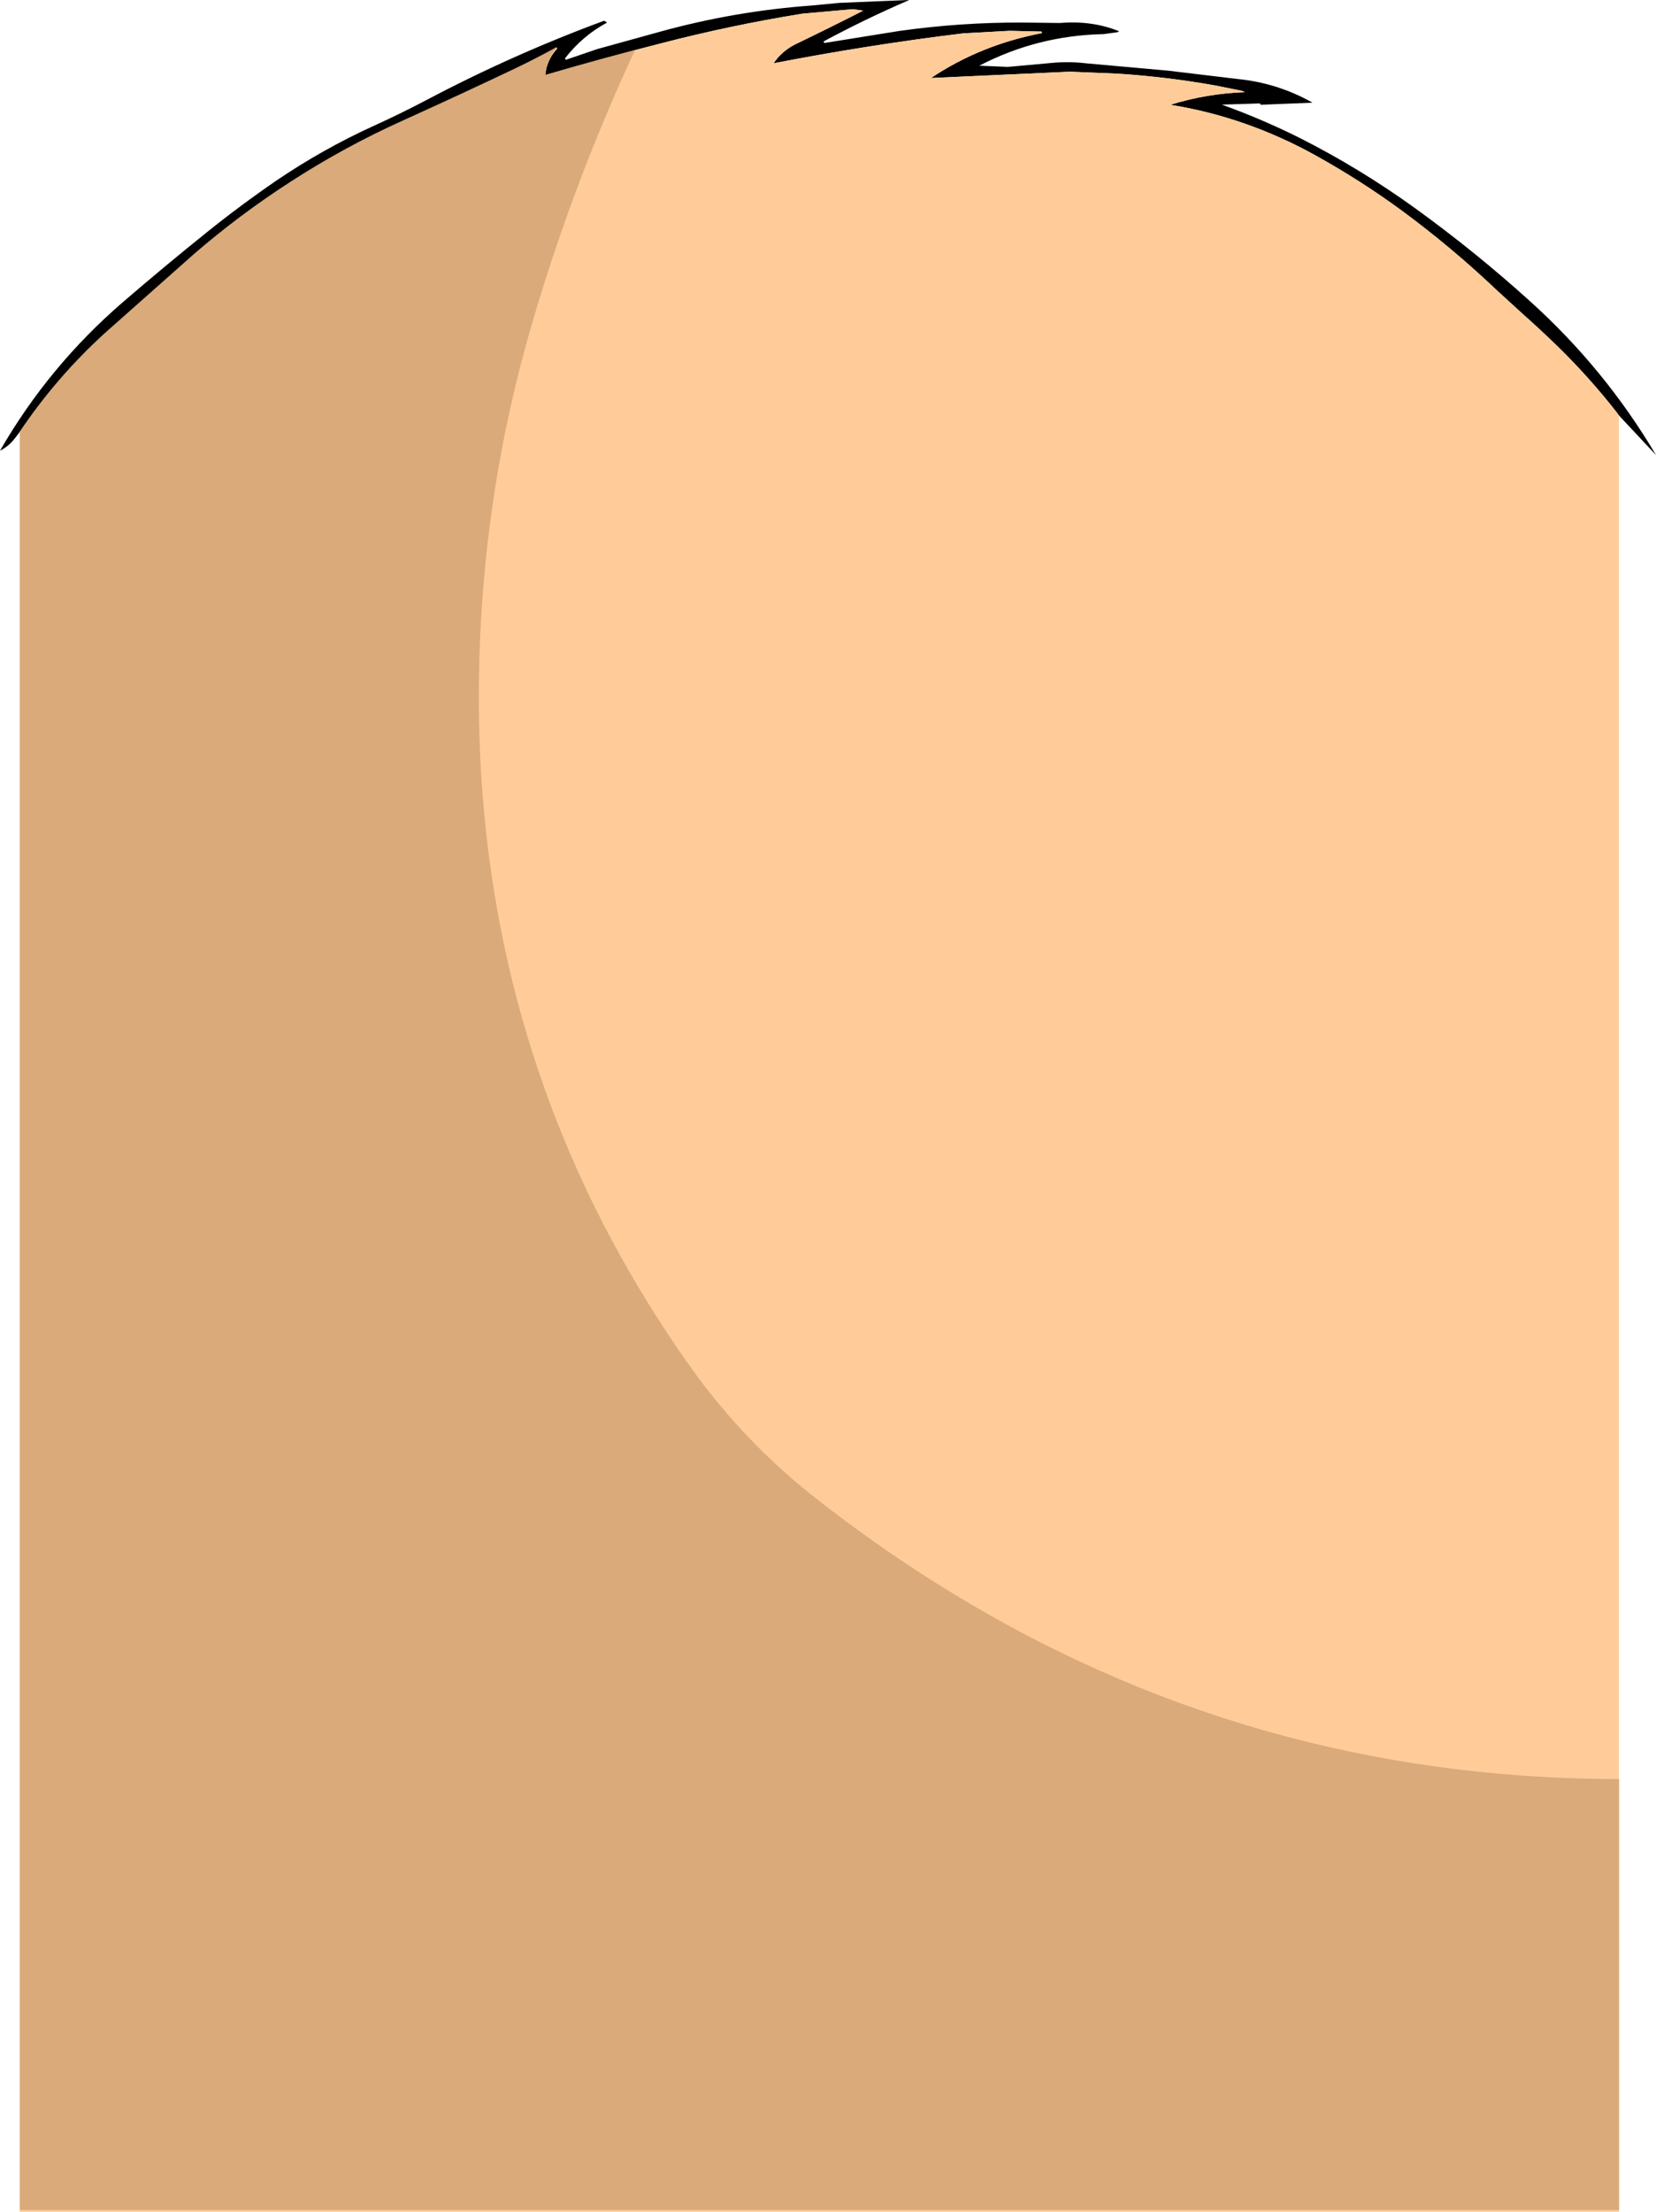
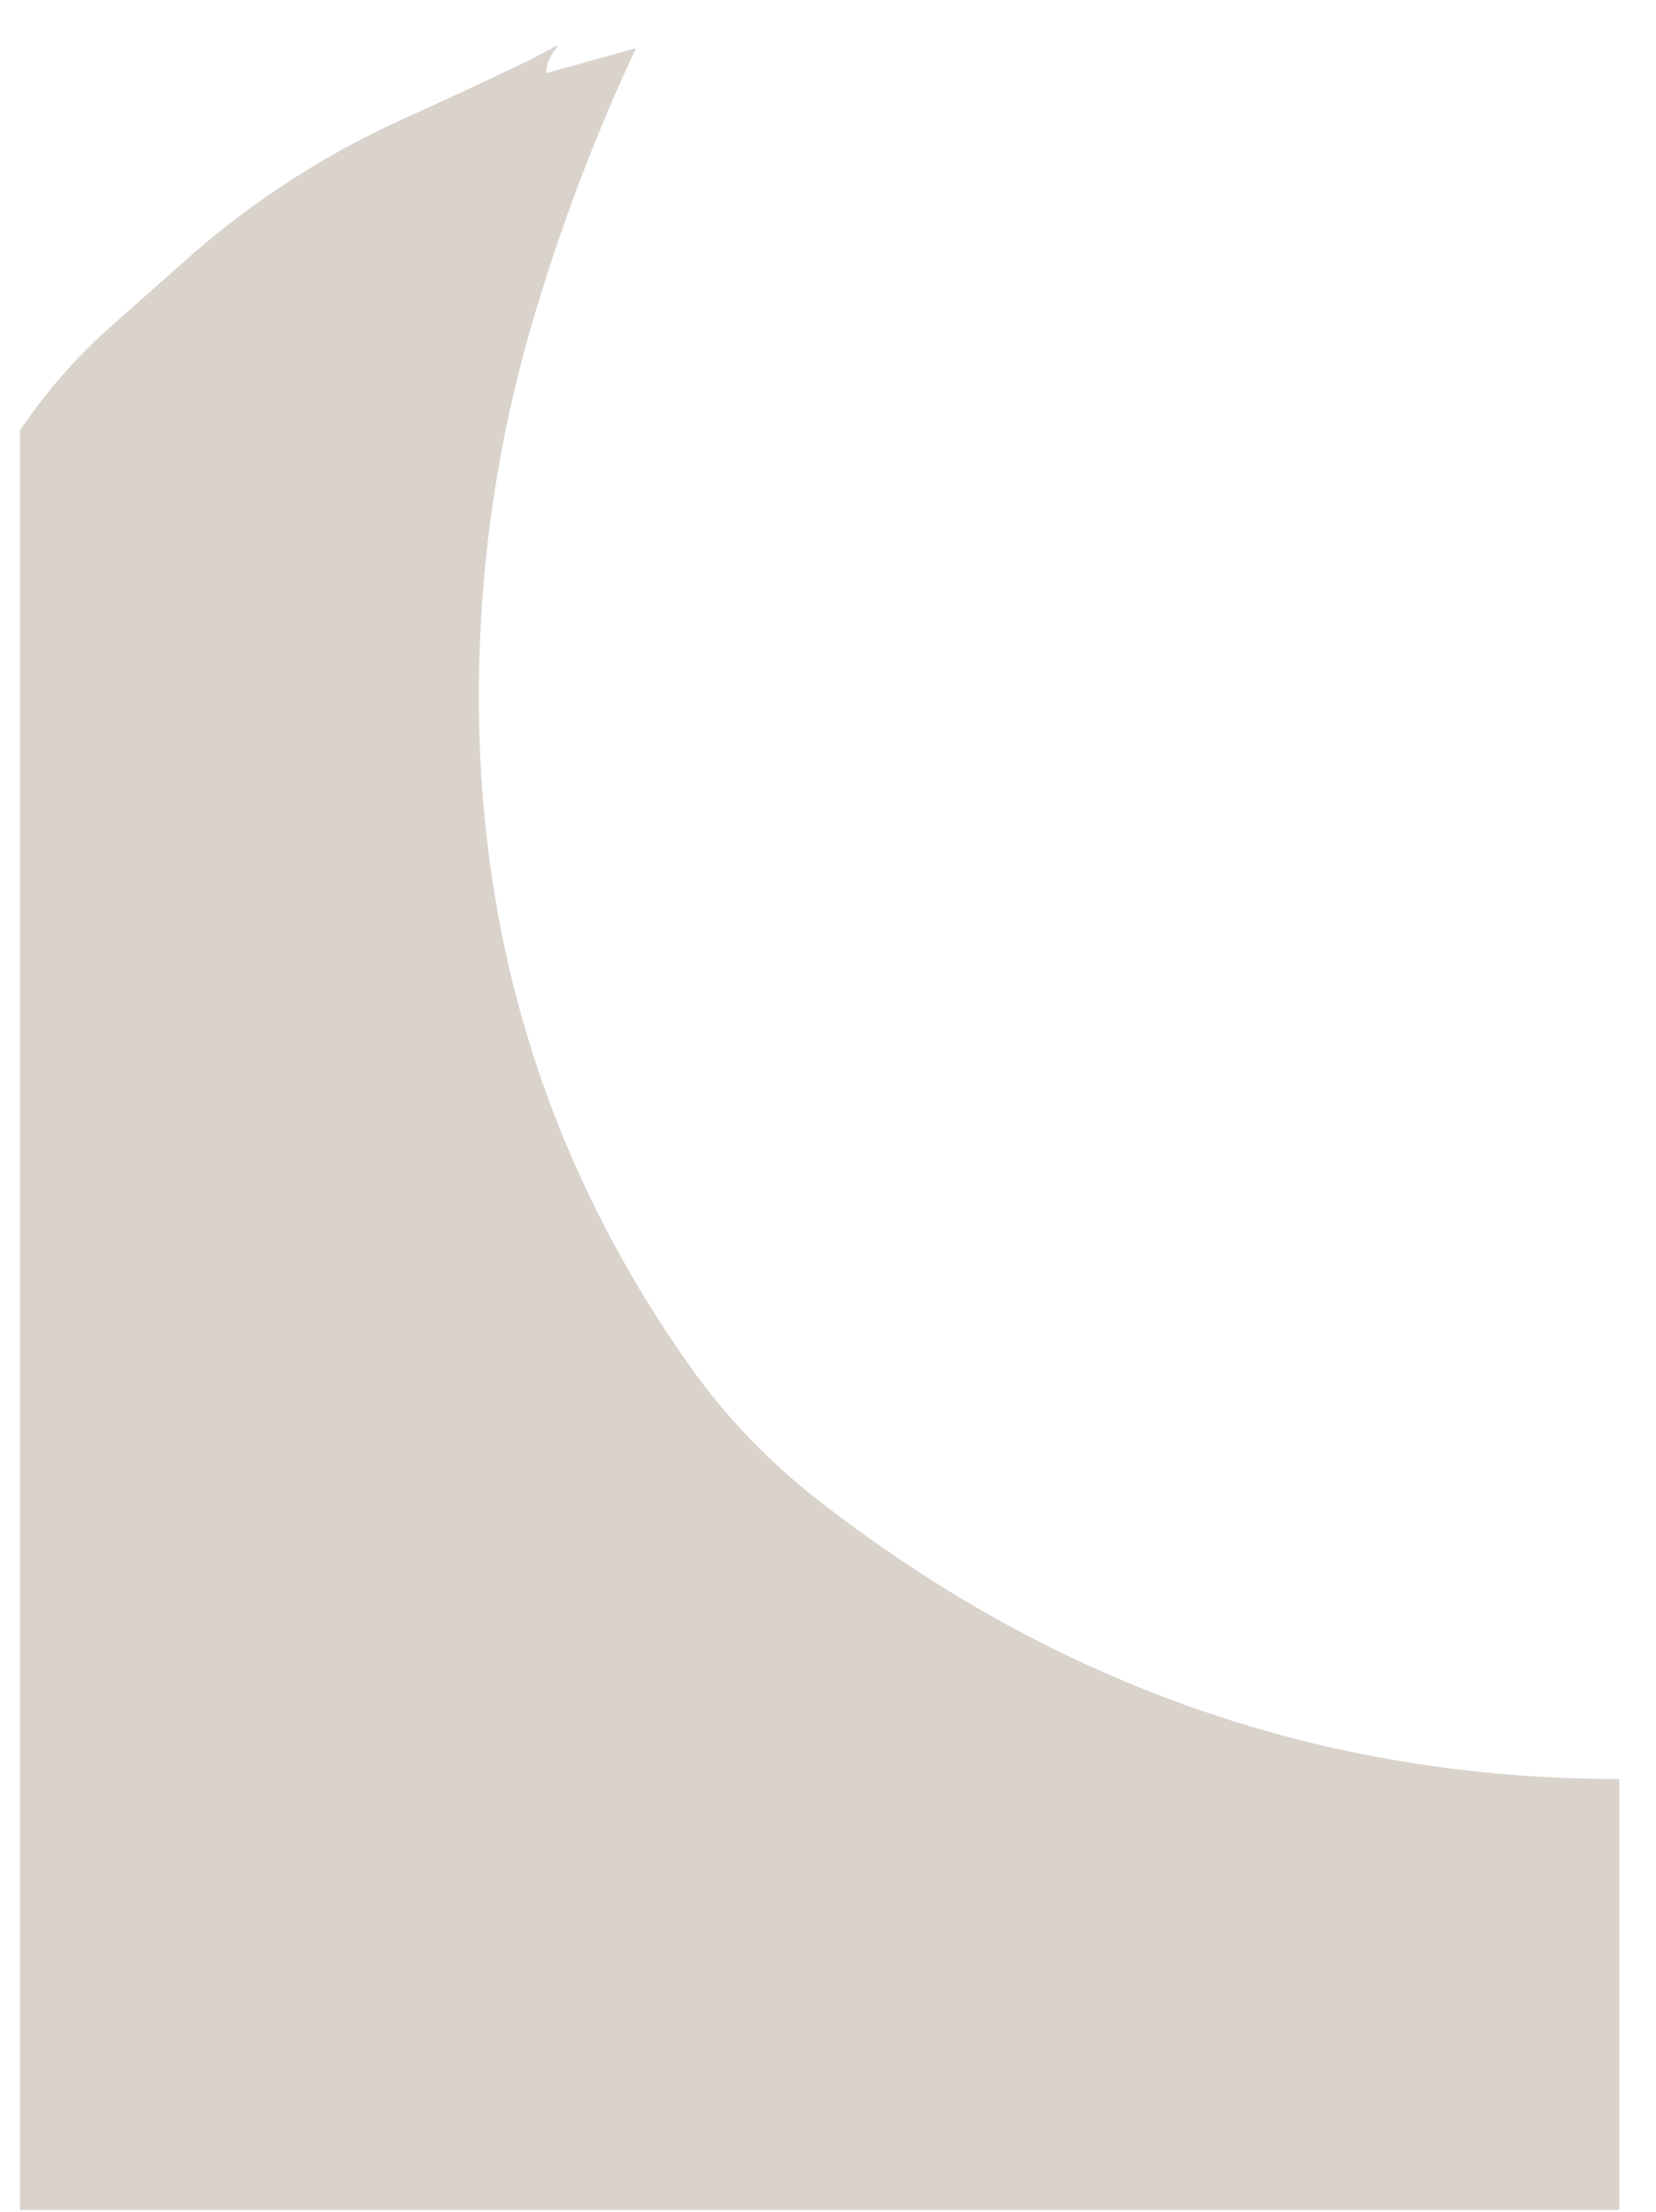
<svg xmlns="http://www.w3.org/2000/svg" height="735.65px" width="551.0px">
  <g transform="matrix(1.0, 0.0, 0.0, 1.0, 286.6, 103.5)">
-     <path d="M-280.1 40.25 L-281.75 42.4 Q-283.65 44.9 -286.6 46.4 -270.35 18.2 -245.55 -3.15 -231.85 -14.95 -217.65 -26.35 -206.5 -35.3 -194.7 -43.4 -179.3 -53.85 -162.45 -61.55 -153.6 -65.55 -144.85 -70.15 -116.1 -85.35 -85.6 -96.6 L-84.6 -96.0 Q-92.85 -91.55 -98.6 -84.1 L-98.35 -83.6 -87.8 -87.2 -66.45 -93.1 Q-42.0 -99.8 -16.7 -101.65 L-7.25 -102.55 15.8 -103.5 Q15.55 -103.25 15.25 -103.2 0.95 -97.0 -12.6 -89.7 L-12.3 -89.2 12.6 -93.2 Q33.15 -96.1 53.9 -96.0 L66.05 -95.85 Q76.8 -96.75 85.75 -93.1 L85.3 -92.8 80.6 -92.15 Q58.55 -91.7 39.25 -81.65 L48.75 -81.25 63.65 -82.6 Q69.15 -83.1 74.65 -82.45 L102.05 -80.0 124.95 -77.25 Q138.45 -75.95 150.1 -69.35 L132.85 -68.65 132.65 -69.1 119.95 -68.7 Q133.15 -63.95 145.7 -57.7 165.8 -47.55 184.1 -34.35 204.2 -19.85 222.5 -3.3 247.4 19.15 264.4 47.85 L252.05 34.65 251.4 33.75 Q242.15 21.9 231.4 11.45 226.0 6.2 220.2 1.05 L211.5 -6.9 Q196.5 -21.15 179.75 -33.5 166.15 -43.45 151.4 -51.65 128.25 -64.55 102.8 -68.65 114.9 -72.4 127.6 -72.85 L126.6 -73.3 117.55 -75.1 Q101.5 -77.95 85.25 -79.0 L69.35 -79.65 23.15 -77.55 Q39.8 -88.65 60.15 -92.5 L59.9 -93.0 49.3 -93.25 33.85 -92.4 Q2.25 -88.55 -29.2 -82.45 -26.5 -86.5 -21.9 -88.8 -10.6 -94.25 0.6 -99.95 L-2.8 -100.45 -19.6 -98.95 Q-43.5 -95.1 -66.75 -89.05 -86.05 -84.15 -105.15 -78.55 L-104.85 -80.65 Q-103.9 -84.5 -101.25 -87.3 L-101.45 -87.75 Q-108.25 -84.0 -115.15 -80.7 -133.45 -72.0 -152.25 -63.5 -172.05 -54.6 -190.15 -42.85 -206.95 -32.0 -222.0 -19.0 L-251.55 7.2 Q-267.75 21.9 -280.1 40.25" fill="#000000" fill-rule="evenodd" stroke="none" />
-     <path d="M-280.1 40.25 Q-267.75 21.9 -251.55 7.2 L-222.0 -19.0 Q-206.95 -32.0 -190.15 -42.85 -172.05 -54.6 -152.25 -63.5 -133.45 -72.0 -115.15 -80.7 -108.25 -84.0 -101.45 -87.75 L-101.25 -87.3 Q-103.9 -84.5 -104.85 -80.65 L-105.15 -78.55 Q-86.05 -84.15 -66.75 -89.05 -43.5 -95.1 -19.6 -98.95 L-2.8 -100.45 0.6 -99.95 Q-10.6 -94.25 -21.9 -88.8 -26.5 -86.5 -29.2 -82.45 2.25 -88.55 33.85 -92.4 L49.3 -93.25 59.9 -93.0 60.15 -92.5 Q39.8 -88.65 23.15 -77.55 L69.35 -79.65 85.25 -79.0 Q101.5 -77.95 117.55 -75.1 L126.6 -73.3 127.6 -72.85 Q114.9 -72.4 102.8 -68.65 128.25 -64.55 151.4 -51.65 166.15 -43.45 179.75 -33.5 196.5 -21.15 211.5 -6.9 L220.2 1.05 Q226.0 6.2 231.4 11.45 242.15 21.9 251.4 33.75 L252.05 34.65 252.05 632.15 -280.1 632.15 -280.1 40.25" fill="#ffcc99" fill-rule="evenodd" stroke="none" />
    <path d="M-221.85 -19.6 Q-206.8 -32.6 -190.0 -43.45 -171.9 -55.2 -152.1 -64.1 -133.3 -72.6 -115.0 -81.3 -108.1 -84.6 -101.3 -88.35 L-101.1 -87.9 Q-103.75 -85.1 -104.7 -81.25 L-105.0 -79.15 -74.95 -87.5 -77.45 -82.2 Q-96.5 -40.45 -109.5 3.85 -129.0 70.45 -127.1 140.8 -126.7 155.05 -125.3 169.05 -115.5 268.3 -57.25 350.6 -39.1 376.25 -14.1 395.65 104.65 488.1 252.2 488.2 L252.2 631.55 -279.95 631.55 -279.95 39.65 Q-267.6 21.3 -251.4 6.6 L-221.85 -19.6" fill="#4a2500" fill-opacity="0.2" fill-rule="evenodd" stroke="none" />
  </g>
</svg>